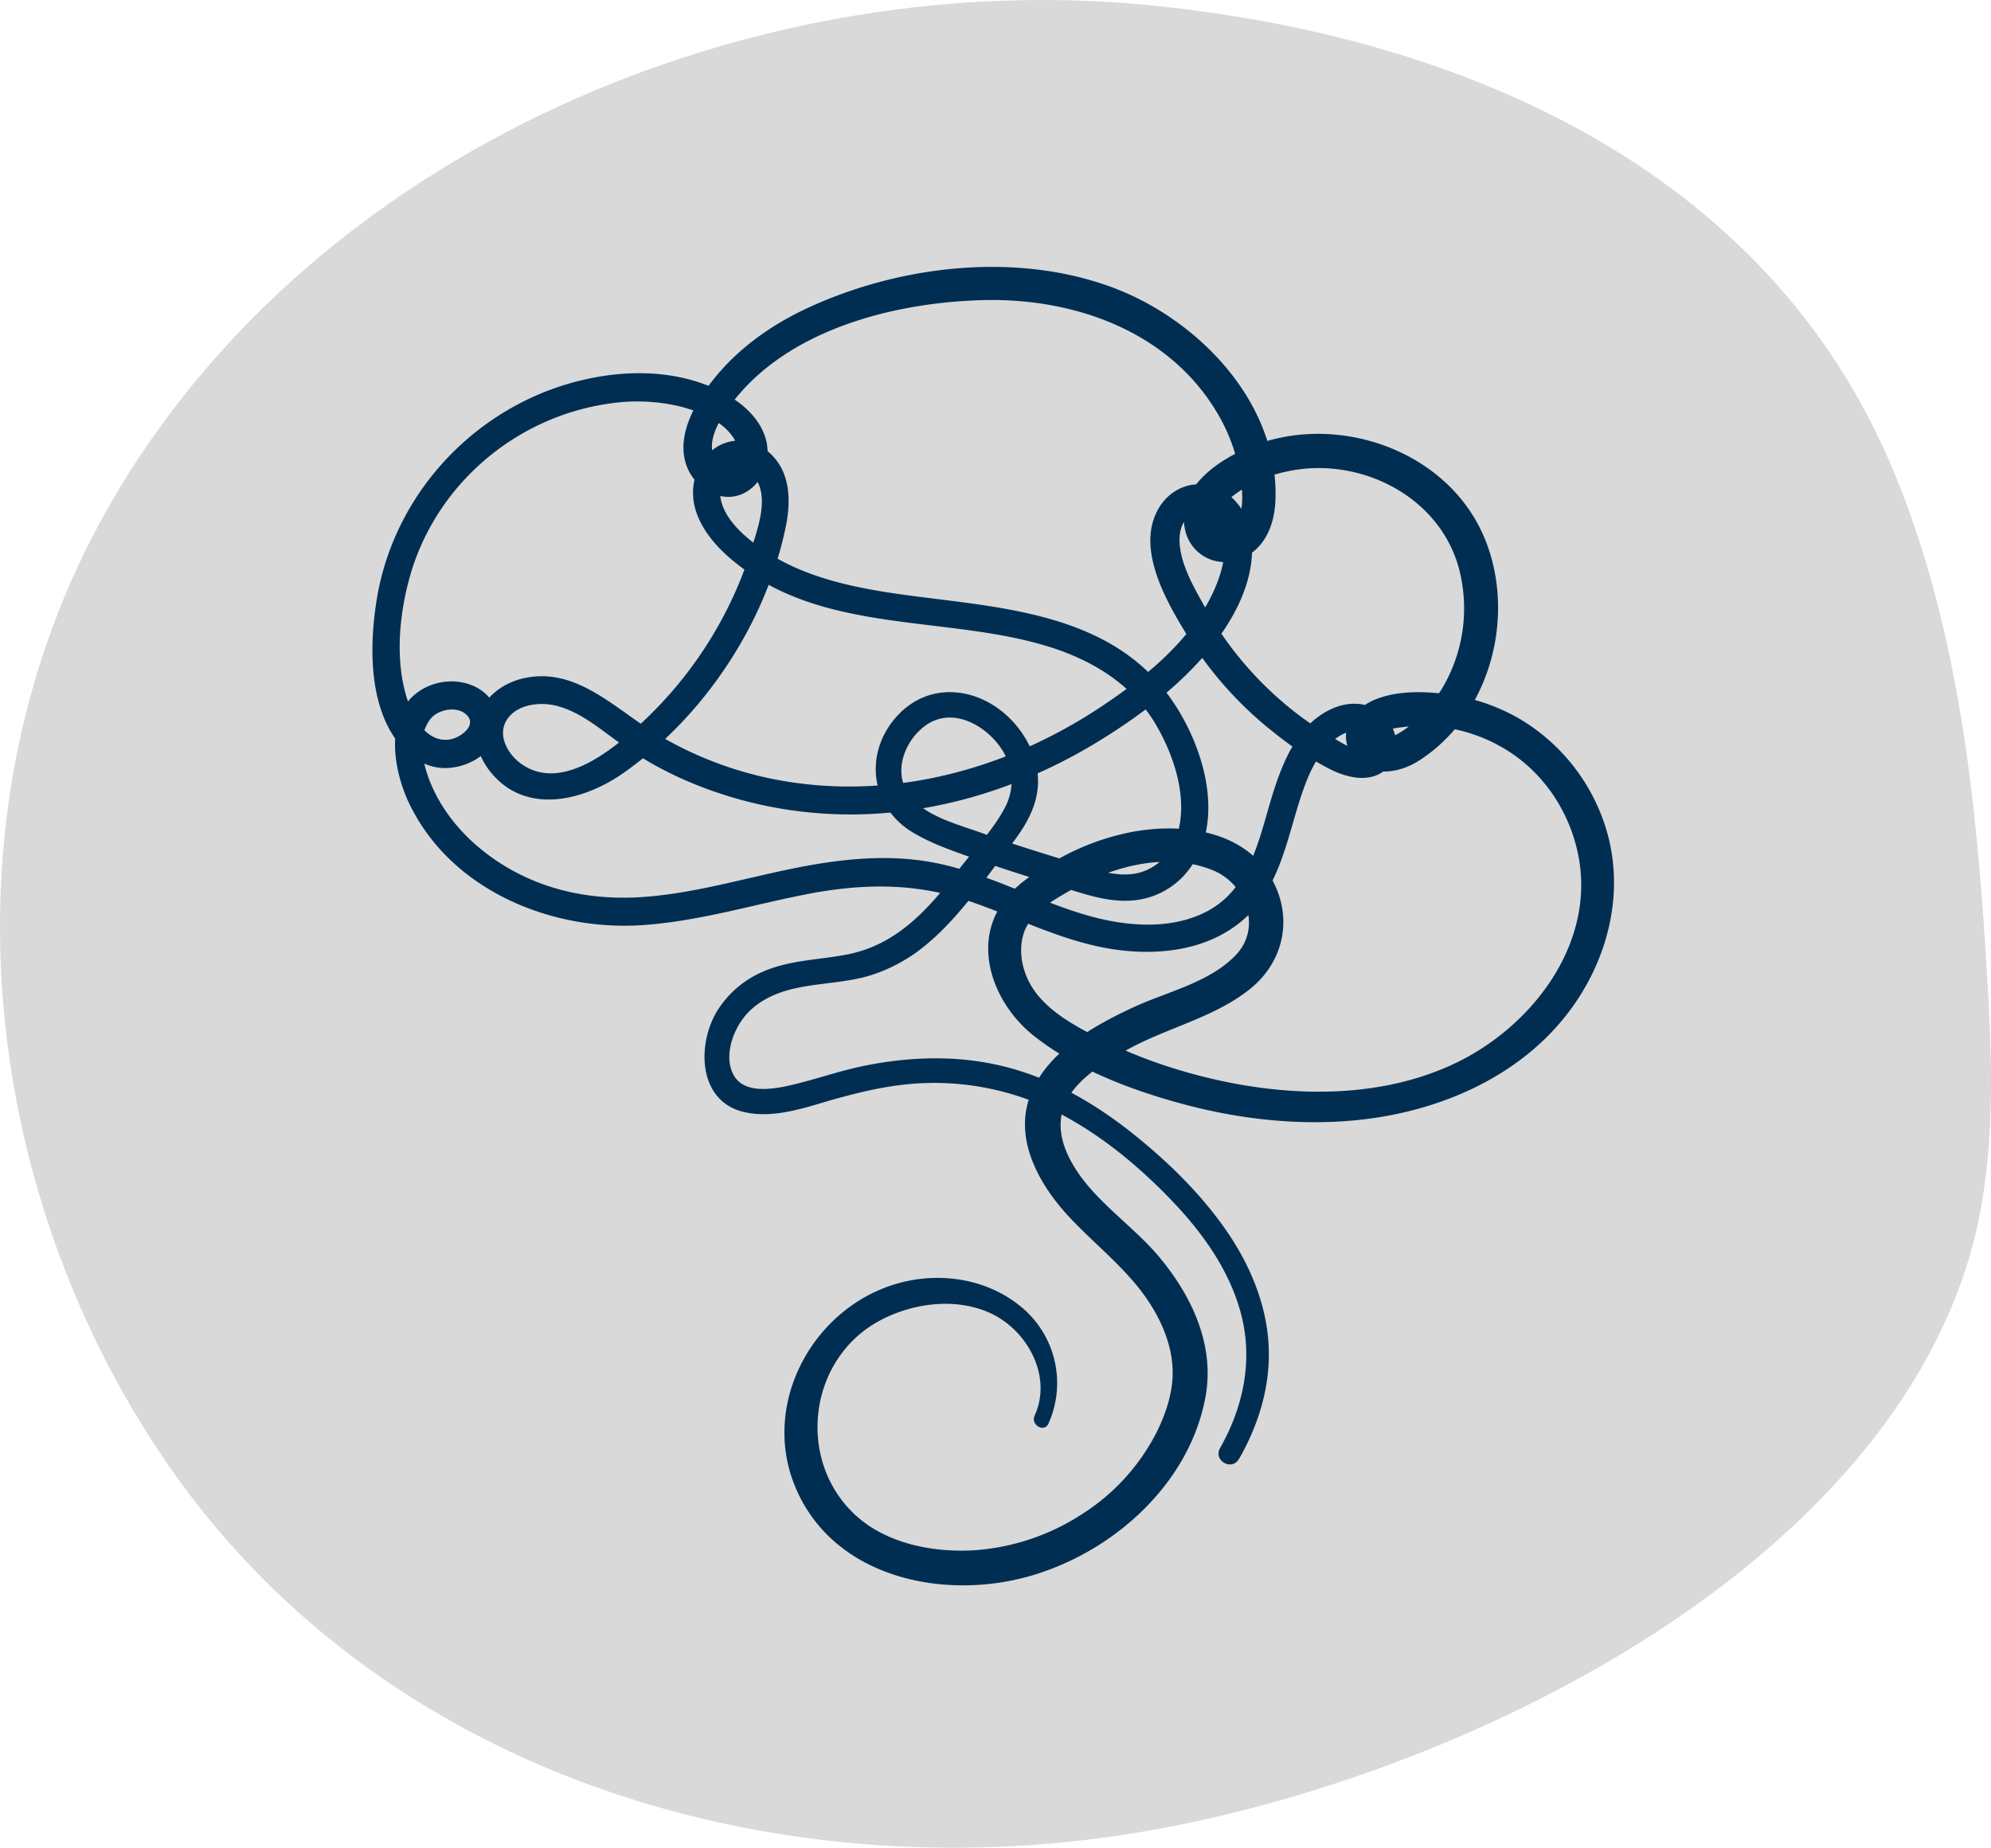
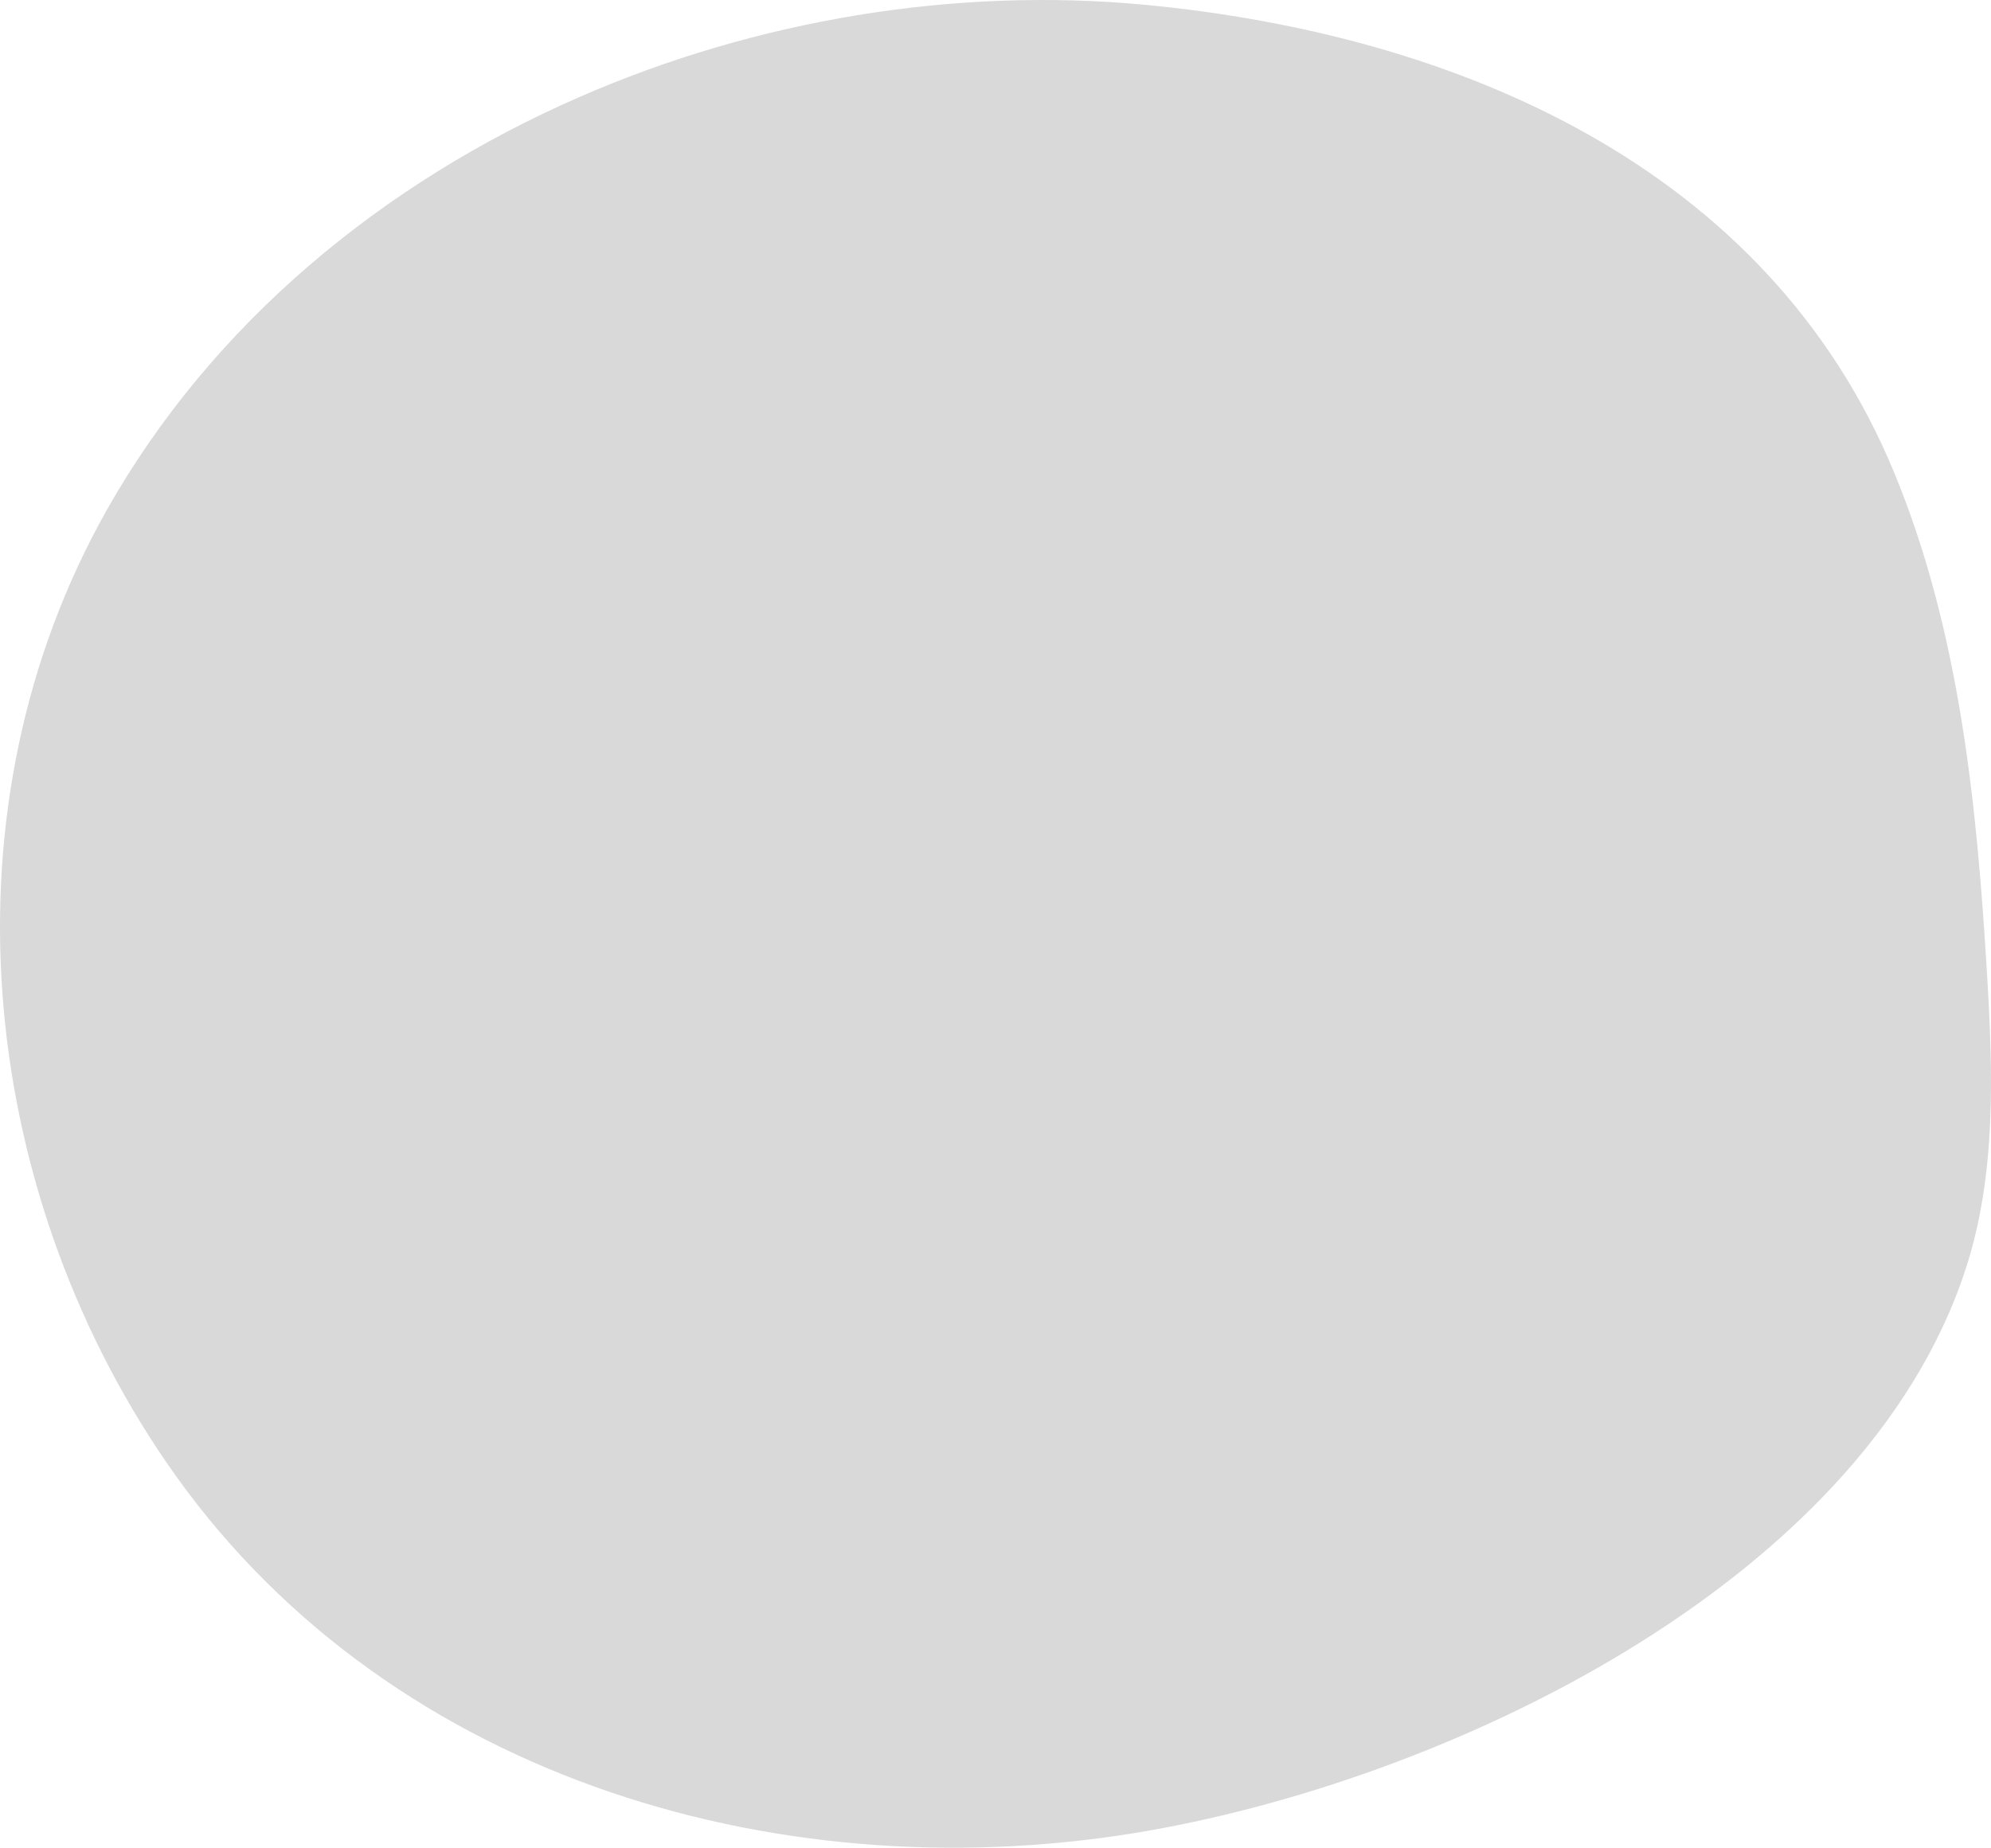
<svg xmlns="http://www.w3.org/2000/svg" xmlns:ns1="http://sodipodi.sourceforge.net/DTD/sodipodi-0.dtd" xmlns:ns2="http://www.inkscape.org/namespaces/inkscape" viewBox="0 0 817.981 759.295" version="1.1" id="svg12" ns1:docname="brain1.svg" width="817.981" height="759.295" ns2:version="1.2.2 (732a01da63, 2022-12-09)">
  <defs id="defs4">
    <style id="style2">.cls-1{fill:#D9D9D9;}.cls-2{fill:#002e52;}</style>
  </defs>
  <g id="Background" transform="translate(-132.423,-159.473)">
    <path class="cls-1" d="M 370.25,199.44 C 289.78,234.62 219.7,292.23 176.33,369 107.4,491.06 122.67,646.54 200.87,760.54 288.41,888.14 449.08,937 598.38,912.77 c 125.6,-20.38 299.31,-101.66 341.68,-232 12.55,-38.61 11.15,-80.21 8.73,-120.73 -4.19,-70.25 -11.35,-141.58 -38.26,-206.61 -51.91,-125.42 -179.25,-179.75 -307.86,-192 -77.92,-7.34 -159.44,6.11 -232.42,38.01 z" id="path6" />
  </g>
  <g id="Outlined" transform="translate(-132.423,-159.473)">
-     <path class="cls-2" d="m 641.4,759.12 c 9.19,-16 14.12,-34 11.71,-52.52 -2.1,-16 -9.18,-30.93 -18.62,-43.92 -9.77,-13.47 -21.71,-25.18 -34.57,-35.68 -14.59,-11.91 -30.47,-21.76 -48.54,-27.46 -20.85,-6.57 -42.55,-6.4 -63.83,-2.1 -10.3,2.09 -20.15,5.65 -30.36,8 -7.28,1.66 -19.2,3.74 -23.47,-4.38 -3.6,-6.85 -0.83,-16 3.23,-22 5.11,-7.54 13.4,-11.47 22.05,-13.42 10.4,-2.33 21.23,-2.26 31.44,-5.48 a 67.13,67.13 0 0 0 22.78,-12.71 c 13.68,-11.41 24.22,-27.32 35,-41.34 5.55,-7.19 10.24,-15.12 10.65,-24.43 0.38,-8.81 -3.38,-17.4 -8.92,-24.09 -12.82,-15.46 -35.19,-19.44 -49.32,-3.48 -13.41,15.14 -10.56,37.07 6.89,47.5 8.81,5.26 19.15,8.47 28.77,11.93 10.94,3.94 22,7.25 33.14,10.69 9.63,3 19.36,6.37 29.6,5.15 a 32.13,32.13 0 0 0 20.73,-11.17 c 18.67,-22.13 5.44,-59 -11.44,-78.2 -25.67,-29.16 -67.5,-31.1 -103.24,-35.95 -20.63,-2.8 -42.19,-6.91 -59.6,-19 -7.22,-5 -16.62,-13 -17.19,-22.53 -0.49,-8.26 8.08,-14.73 14.06,-7.07 6.18,7.9 1.59,20.41 -1,28.91 a 159.54,159.54 0 0 1 -10.88,26.78 165.17,165.17 0 0 1 -34.23,45.2 c -11.8,11 -33.18,28.93 -49.76,16.95 -5.76,-4.15 -10.25,-12.48 -5.21,-18.92 4.47,-5.69 13.4,-6.51 19.92,-4.83 9.43,2.43 17.28,9.08 25,14.66 a 150.93,150.93 0 0 0 25.76,15 169,169 0 0 0 56.48,14.42 c 39.64,3.18 79.45,-8 113.36,-28.35 16.46,-9.88 32.71,-21.84 45.38,-36.37 11.81,-13.54 22.4,-32.24 19,-50.87 -1.6,-8.77 -7.78,-16.79 -16.66,-19 -8.36,-2.11 -16.58,1.83 -20.94,9.12 -9.81,16.4 3,38.46 11.75,52.63 a 152.36,152.36 0 0 0 35.85,40 132.83,132.83 0 0 0 23.14,15 c 7.44,3.62 17.17,5.7 23.51,-1.14 5.2,-5.6 3.83,-14.32 -0.69,-19.84 -5.54,-6.75 -14.53,-7.6 -22.22,-4.2 -16.58,7.22 -22.47,27.39 -27.03,43.39 -4.56,16 -9.46,32.5 -25.42,40.42 -15.47,7.67 -34.52,5.48 -50.45,0.59 -20,-6.12 -38.55,-16.36 -59.07,-20.68 -20.52,-4.32 -41.16,-1.82 -61.4,2.38 -20,4.15 -39.82,10 -60.27,11.39 -18.56,1.25 -36.89,-1.89 -53.3,-10.92 -14.72,-8.11 -27.52,-20.65 -33.86,-36.43 -3.08,-7.69 -5.44,-18.54 0.09,-25.74 3,-3.9 10.4,-5.5 14.44,-2.2 5.29,4.3 -1.64,9.58 -6,10.45 -7.77,1.57 -13.25,-5.2 -16.07,-11.62 -7.43,-16.91 -5.53,-38.79 -0.52,-56.05 C 311.81,358.62 344,331.1 382,325.43 a 76.48,76.48 0 0 1 29,0.88 c 8.46,2 19.39,6.31 23.62,14.58 1.47,2.87 1.88,6.71 -0.42,9.34 -2.81,3.21 -6.77,0.48 -8.28,-2.66 -3.9,-8.14 4.39,-19.17 9.33,-25.11 23.54,-28.37 65.8,-38.76 101.12,-39.66 37.69,-0.95 76.73,13 96.46,46.92 a 73.14,73.14 0 0 1 8.94,24.21 c 1,6 3.11,20.26 -5.1,22.48 -3,0.82 -4.29,-1.56 -4,-4.32 0.36,-4.12 4.32,-7.41 7.41,-9.68 a 55,55 0 0 1 20.85,-9.14 c 29.53,-6.56 62.67,9.68 70.86,39.71 a 64.38,64.38 0 0 1 -3.9,43.73 59.23,59.23 0 0 1 -12.9,18 37.61,37.61 0 0 1 -9.73,7.07 c -1.42,0.66 -3.18,1.37 -4.76,0.87 -1.8,-0.58 -1,-0.66 -0.84,-1.16 0.86,-2.44 7.55,-3 9.55,-3.27 a 67.45,67.45 0 0 1 15.23,0 66,66 0 0 1 26,8.89 c 16,9.5 26.9,25.88 30.44,44 7.13,36.56 -19.47,70.66 -51,85.48 C 693,614 647.43,609.58 610,597 a 199.89,199.89 0 0 1 -29.6,-12.71 c -8.3,-4.4 -16.91,-9.49 -22.61,-17.16 -5,-6.73 -7.39,-16 -4.76,-24.17 2.7,-8.33 11.64,-13.26 18.78,-17.41 17.19,-10 40.18,-16.39 59.34,-8.26 13.29,5.64 19.66,23.39 9.1,34.54 -10.78,11.37 -28.15,15.11 -41.92,21.46 -16.68,7.69 -36.67,18.9 -43,37.32 -6.13,17.71 4.32,35.92 16,48.57 11.93,12.87 26.17,23.17 35.14,38.6 4.65,8 7.84,16.95 7.73,26.3 -0.1,8.17 -2.9,16.51 -6.51,23.79 a 86,86 0 0 1 -30.69,33.79 92.59,92.59 0 0 1 -44.77,14.9 c -16.69,0.91 -35.65,-2.78 -48.3,-14.42 -24.37,-22.4 -19.53,-63.68 9.36,-79.66 13.51,-7.48 31.48,-10 45.84,-3.46 15.26,6.9 25.8,25.91 18.36,42.17 -1.74,3.81 3.91,7.15 5.67,3.31 a 40.57,40.57 0 0 0 -11,-47.82 c -13.86,-11.62 -33.18,-14.67 -50.46,-9.93 -34.71,9.54 -56.52,48.64 -42.91,82.86 15.25,38.33 61.69,48.06 98,37.16 33.4,-10 64.12,-37.53 70.82,-72.83 4.09,-21.52 -5.46,-41.83 -19,-58 -11.81,-14.1 -29.22,-24.52 -37.31,-41.51 -3.91,-8.2 -4.61,-17 0.52,-24.81 5.61,-8.54 15.58,-14.33 24.33,-19.11 16.17,-8.83 35.11,-12.9 49.69,-24.51 14.58,-11.61 18.15,-30.66 8.22,-46.75 -11.4,-18.5 -35.62,-21.51 -55.36,-18.12 a 100.52,100.52 0 0 0 -32.14,11.72 c -8.38,4.73 -17.84,10.55 -23.07,18.87 -11.55,18.18 -1.85,41.05 13.51,53.28 17.41,13.85 40.2,22.46 61.49,28.19 21.5,5.78 44.2,8.57 66.45,7 41.31,-2.82 82.92,-22 101.73,-60.74 8.76,-18.05 11.52,-38.56 6,-58 a 79.59,79.59 0 0 0 -36.65,-47 81,81 0 0 0 -30,-9.81 c -9.49,-1.18 -20.44,-1.3 -29.35,2.61 -8.61,3.78 -14.83,13.25 -9,22.21 6.26,9.7 18.84,8.17 27.38,2.8 30,-18.86 40.72,-60.77 26.85,-92.65 -14.18,-32.63 -53.63,-48.31 -87.23,-39.37 -15.83,4.21 -39.85,17.18 -35.36,37 a 16.69,16.69 0 0 0 22,12.22 c 10.22,-3.5 14.58,-13.62 15.08,-23.73 2,-40.31 -31.5,-75 -67,-88.17 -39.76,-14.75 -87.92,-9 -125.8,8.78 -17.53,8.22 -33.56,20.55 -43.78,37.23 -5.29,8.64 -9.25,19.66 -4.41,29.39 4.13,8.31 14.54,13.72 23.27,8.86 7.65,-4.26 10.71,-14 8.3,-22.2 -2.82,-9.53 -11.7,-16.25 -20.34,-20.25 -19.06,-8.81 -41.55,-7.92 -61.33,-2 -40.18,12.06 -71,46.35 -78,87.82 -3,18.14 -3.57,42 7.48,57.78 5,7.15 12.58,12.59 21.63,12.1 7.54,-0.42 15.39,-4.39 18.95,-11.28 a 16.18,16.18 0 0 0 -4.75,-20.31 c -5.87,-4.39 -14.23,-5.06 -21,-2.51 -19.82,7.47 -16.48,32.94 -9.28,48.22 16.86,35.82 58.17,53 96,50.45 22.67,-1.52 44.49,-8.14 66.67,-12.54 22.64,-4.49 44.35,-5.07 66.45,2.29 20.62,6.86 40.09,17.48 61.87,20.39 18.18,2.44 37.94,-0.07 52.16,-12.59 14.46,-12.74 17.61,-32.56 23.3,-50 2.76,-8.44 6.46,-17.68 13.5,-23.51 3,-2.5 8.51,-5.49 12.15,-2.55 2.18,1.75 3.53,5.55 0,6.22 -4,0.75 -9.12,-2.86 -12.4,-4.76 a 144.5,144.5 0 0 1 -12.91,-8.44 143.3,143.3 0 0 1 -39.48,-44.89 c -4.69,-8.33 -11,-19 -10.6,-28.86 0.14,-3.69 1.73,-8.22 5.37,-9.86 4.21,-1.91 8.8,1.43 10.82,5 5.18,9.14 0.38,22.39 -4.15,30.83 -9.81,18.27 -27.37,32.29 -44.37,43.58 -36.27,24.12 -80,37 -123.64,31.46 a 150.49,150.49 0 0 1 -60.8,-21.51 c -16.36,-10.29 -32.1,-26.7 -53.25,-21.57 -8.22,2 -15.65,7.61 -18.27,15.87 -2.62,8.26 0.42,17 5.92,23.37 14.58,16.95 38.06,10.72 54,-0.52 33.05,-23.27 58.42,-61.47 66.58,-101.13 2.15,-10.46 2,-22.18 -6.27,-30 -6.59,-6.26 -16.4,-7.36 -23.68,-1.63 -7.28,5.73 -9.81,16 -7.06,24.86 3.07,9.84 10.8,17.46 18.83,23.5 36.14,27.18 84.71,19.8 125.92,32.47 17.89,5.49 34.47,15.45 44.18,31.9 7.34,12.41 12.95,29 9.46,43.47 -1.69,7 -5.95,13.12 -12.55,16.28 -10.36,5 -22.57,-0.3 -32.66,-3.39 -12,-3.68 -23.94,-7.35 -35.75,-11.64 -9.55,-3.47 -22.67,-6.67 -29.28,-15 -7.37,-9.3 -2.68,-22.51 6.1,-29 9.72,-7.16 21.66,-2 28.89,6.21 7,7.93 8.81,18.2 3.79,27.63 -4.86,9.13 -12.53,17 -18.8,25.17 -12.23,16 -25.14,30.88 -45.85,34.94 -11.37,2.23 -23.13,2.23 -34,6.8 a 41.37,41.37 0 0 0 -19.42,16.35 c -8.38,13.74 -8,37 10.79,41.56 10.33,2.49 21.35,-0.5 31.24,-3.44 11.83,-3.52 23.8,-6.7 36.12,-7.93 a 111.89,111.89 0 0 1 66.29,14.06 c 16.24,9.1 31,21.72 43.73,35.27 11.78,12.56 22.08,27.25 26.74,44 5.41,19.45 1.45,38.91 -8.37,56.25 -2.83,5 4.84,9.47 7.69,4.5 z" id="path9" />
-   </g>
+     </g>
</svg>